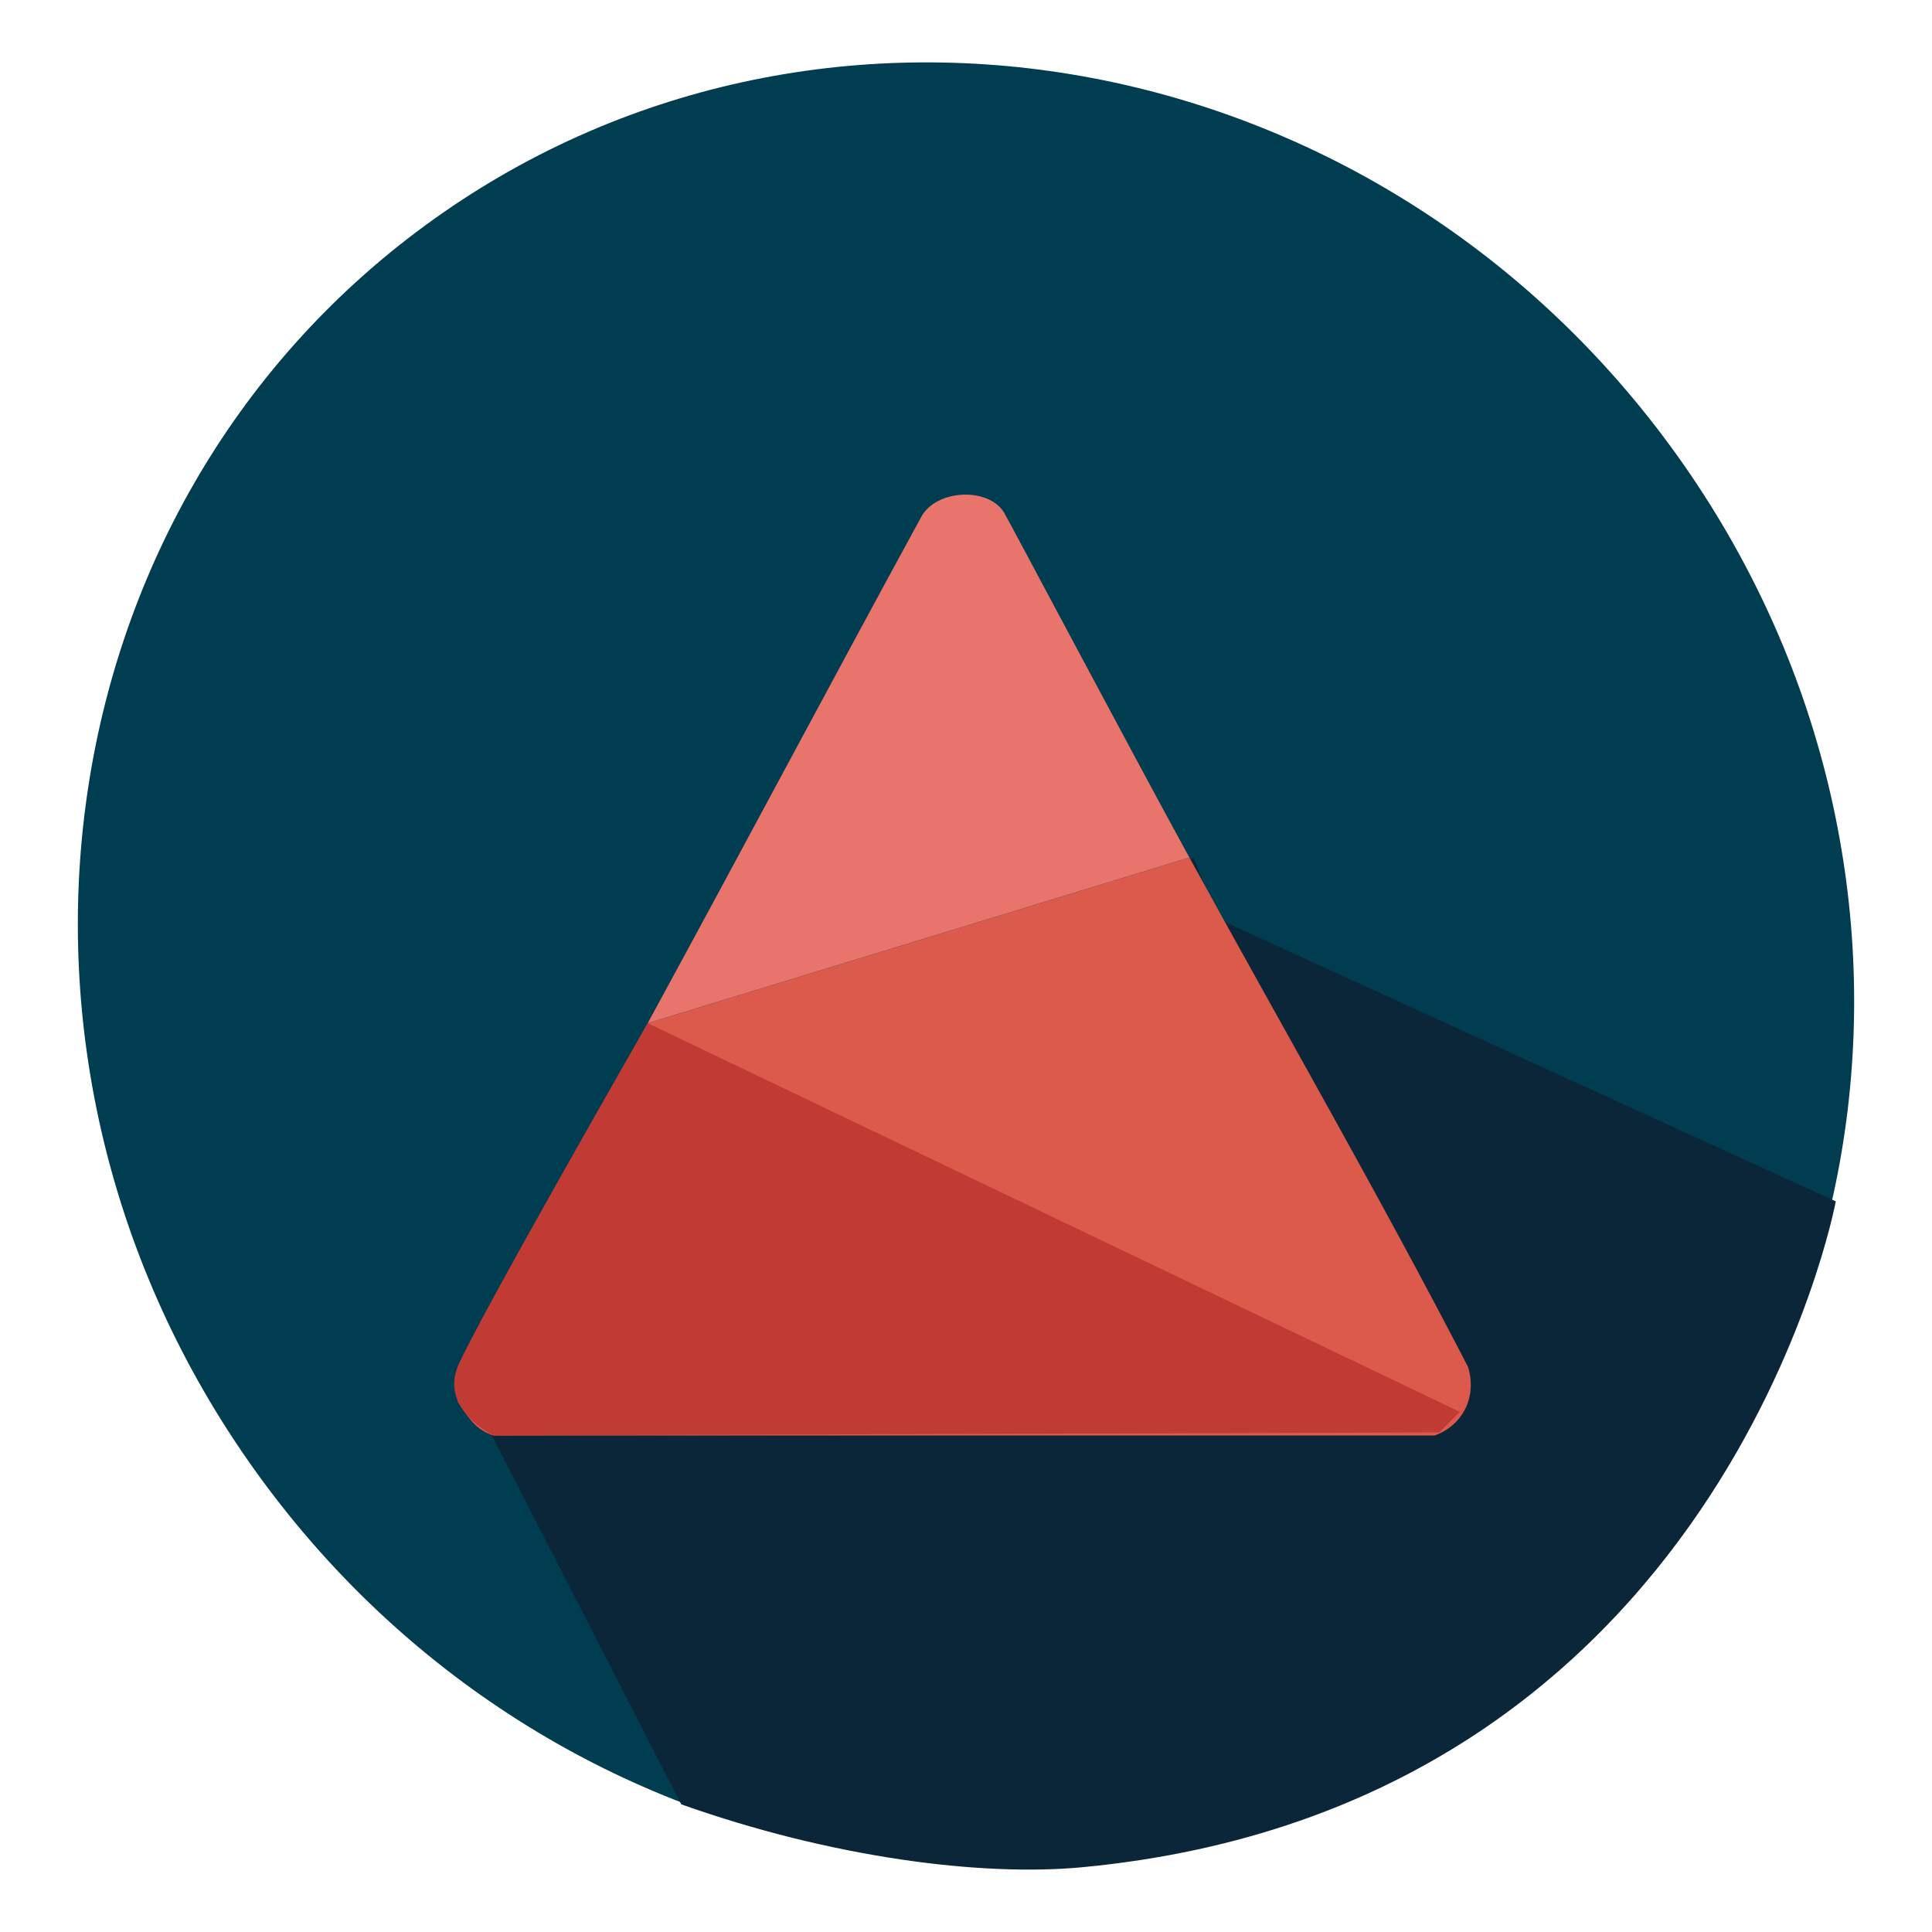
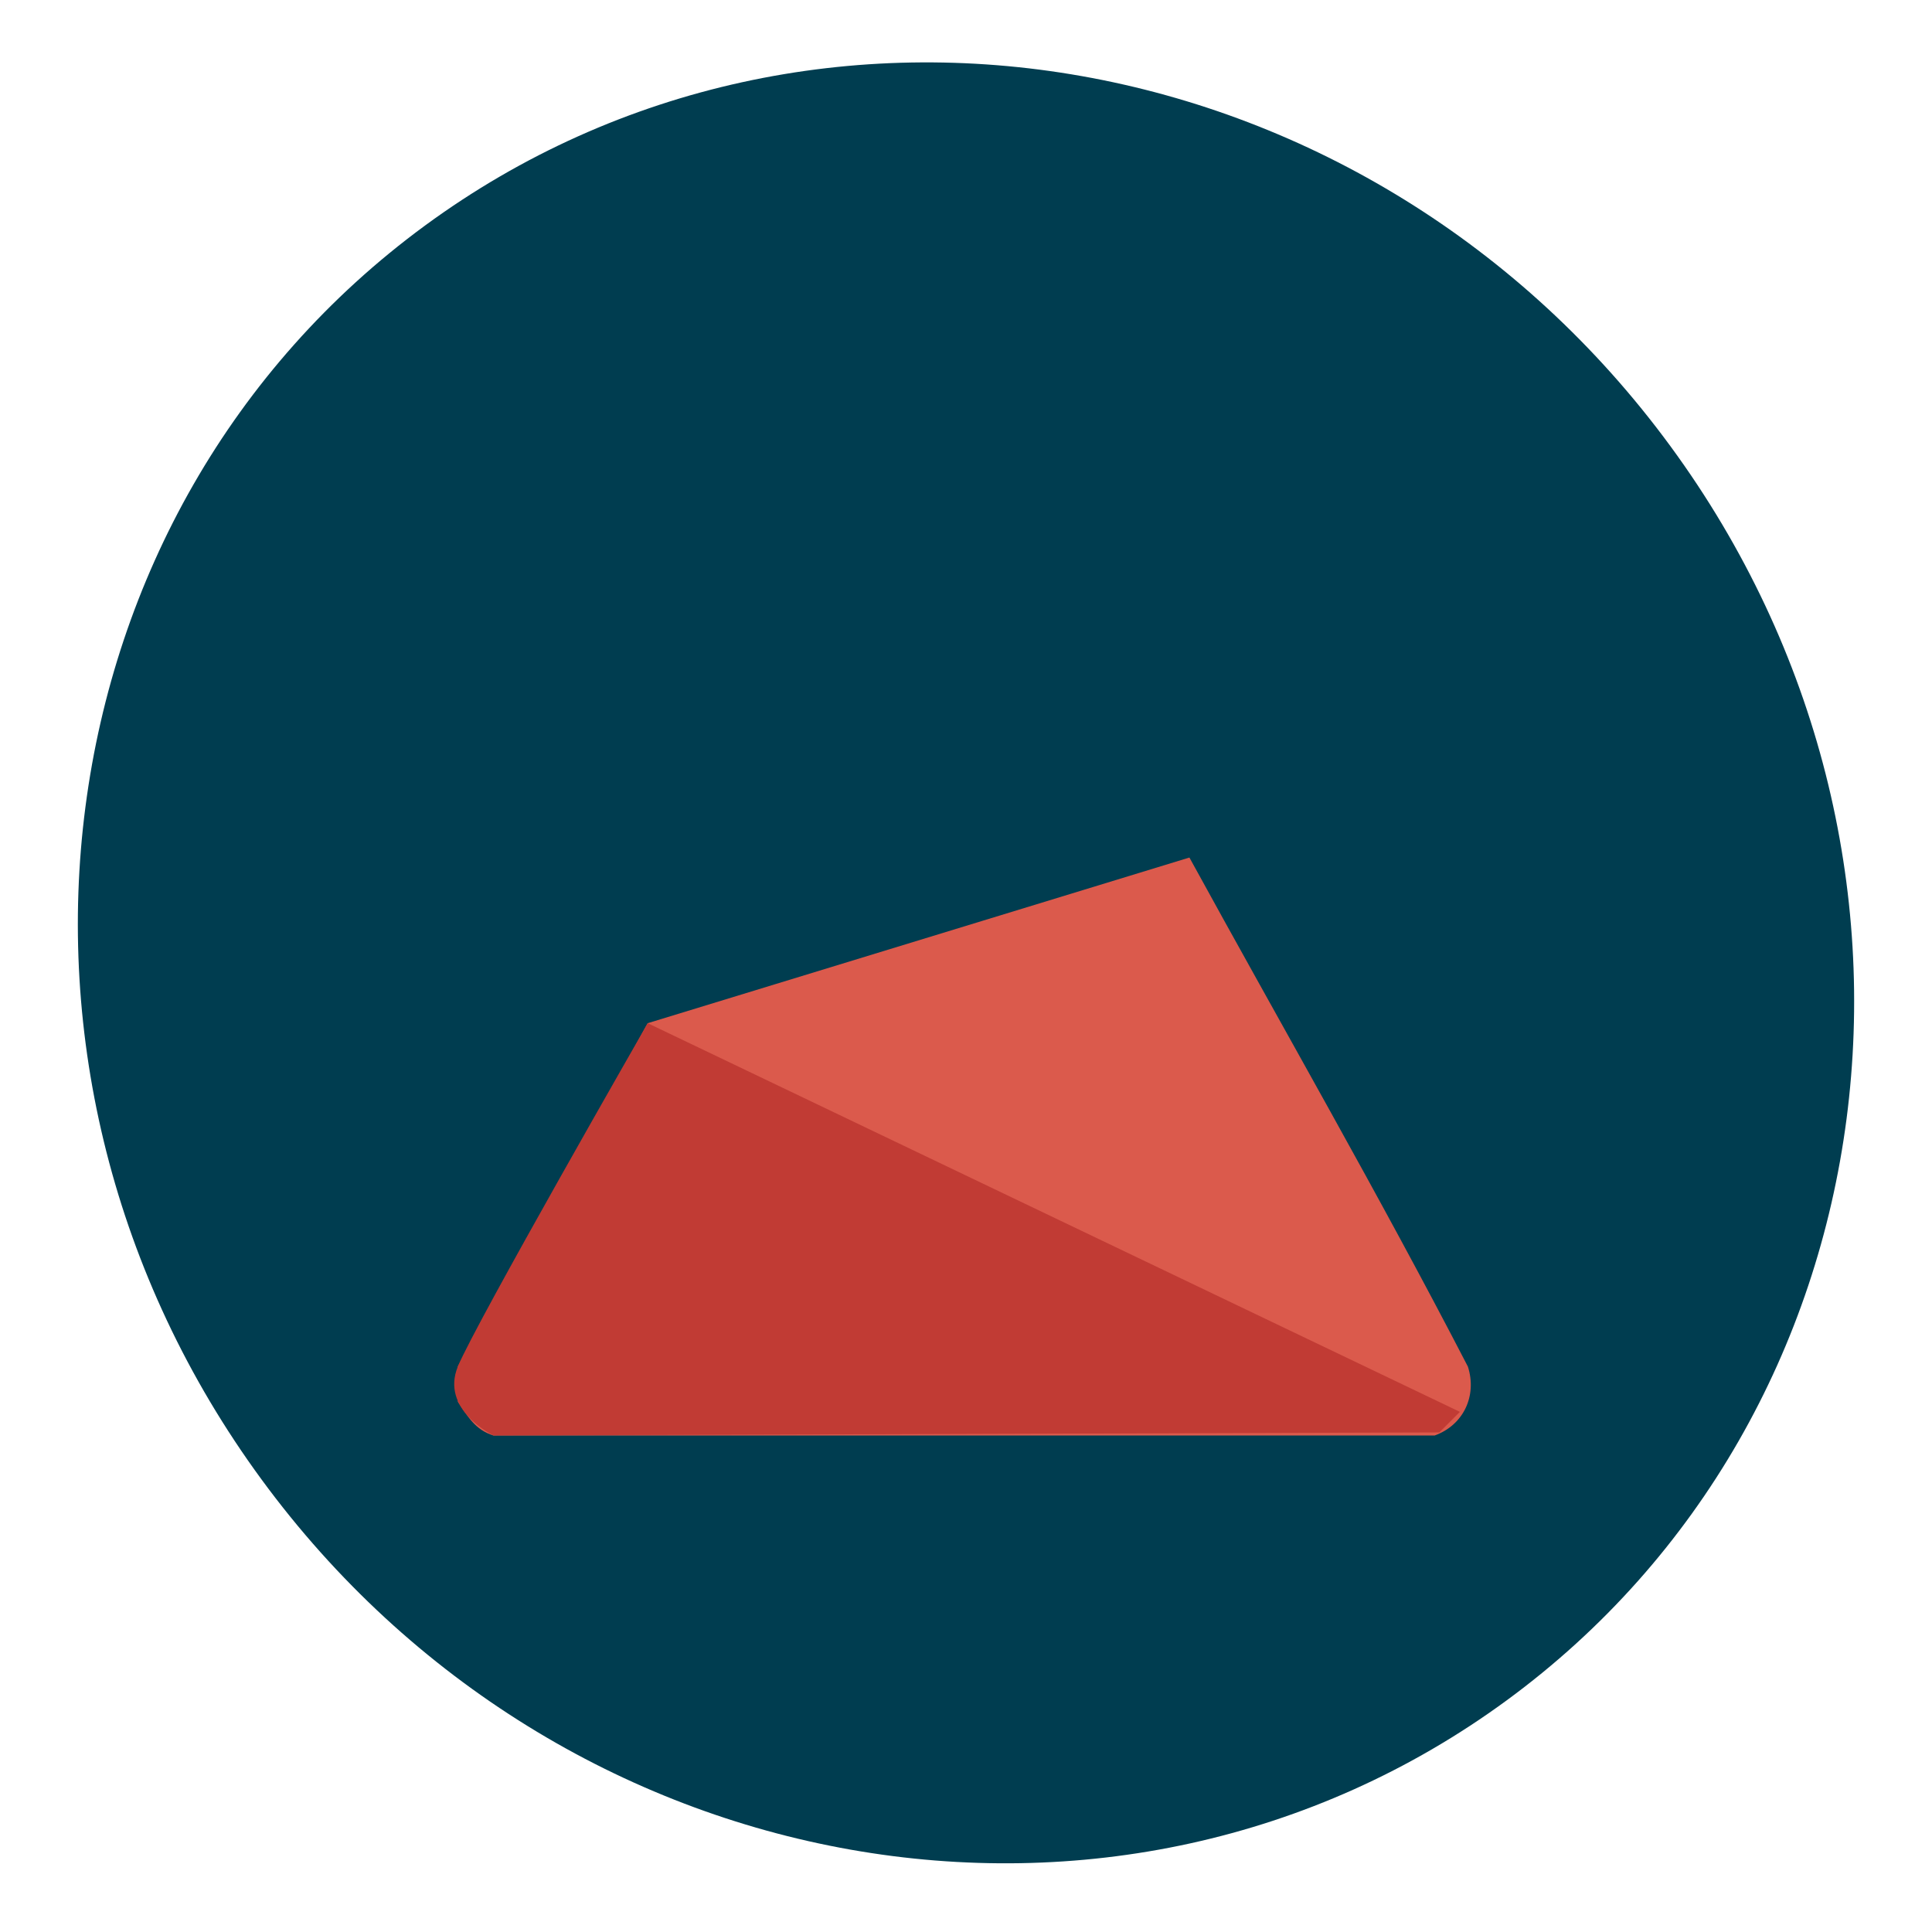
<svg xmlns="http://www.w3.org/2000/svg" id="Layer_1" viewBox="0 0 500 500">
  <defs>
    <style>.cls-1{fill:#0c2639;}.cls-2{fill:#c13b34;}.cls-3{fill:#db5a4c;}.cls-4{fill:#003d50;fill-rule:evenodd;}.cls-5{fill:#e8746b;}</style>
  </defs>
  <path class="cls-4" d="M110.04,58.34C9.35,132.18-9.61,277.49,67.69,382.89c77.29,105.4,221.58,130.98,322.27,57.14,100.69-73.84,119.65-219.15,42.36-324.54C355.02,10.08,210.73-15.5,110.04,58.34" />
-   <path class="cls-1" d="M475.1,310.91s-29.03,156.52-194.92,172.32c-26.28,2.5-65.08-2.5-103.87-16.27l-54.91-106.89,76.6-90.07,111-48,5.82,15.63,160.28,73.28Z" />
  <path class="cls-3" d="M307.82,221.93c23.91,43.63,49.11,87.35,72.07,131.75,2.42,7.58-1.16,15.15-8.59,17.82H127.68c-4.75-1.5-6.6-4.91-9.18-8.71v-9.19c16.23-29.65,32.94-59.13,49.12-88.8l140.2-42.87Z" />
-   <path class="cls-5" d="M167.62,264.8c23.75-43.57,47.02-87.42,70.78-131,3.77-7.09,17.19-7.87,21.39-1.25.95,1.49,32.56,61.16,48.02,89.37l-140.2,42.87Z" />
  <path class="cls-2" d="M167.62,264.8l210.2,100.59-5.32,5.32-244.81.78s-13.85-6.61-9.18-17.89,49.12-88.8,49.12-88.8Z" />
</svg>